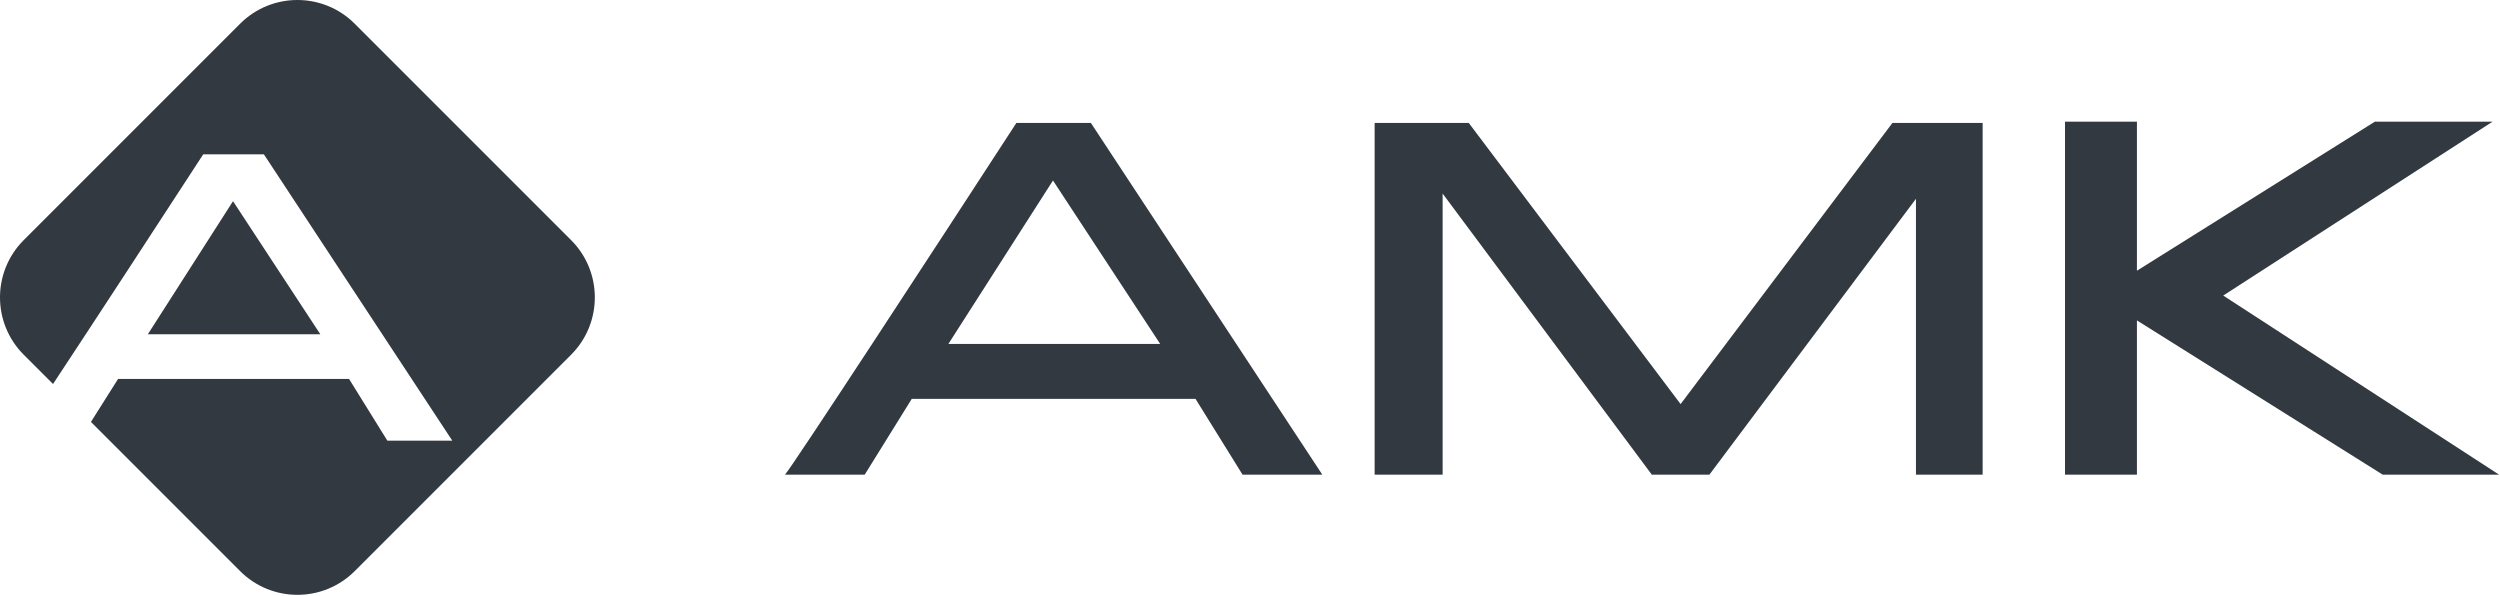
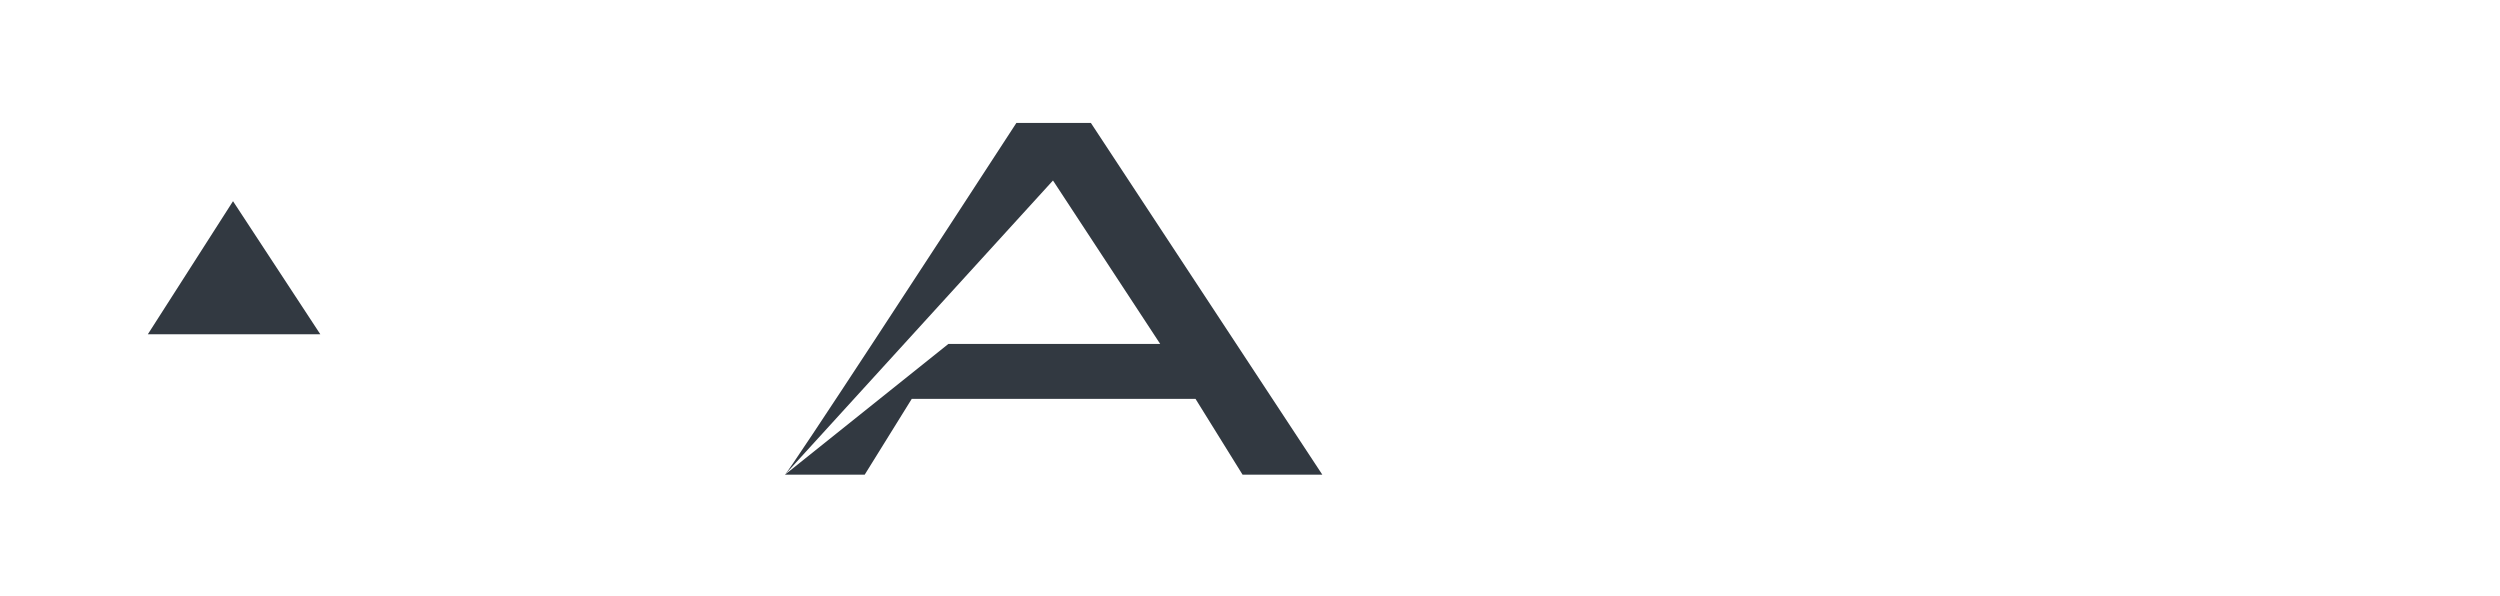
<svg xmlns="http://www.w3.org/2000/svg" width="956" height="228" viewBox="0 0 956 228" fill="none">
-   <path d="M525.66 47.02V181.521H551.66V74.02L631.66 181.521H653.66L732.66 76.02V181.521H758.16V47.02H723.66L642.66 154.521L561.66 47.02H525.66Z" fill="#323941" />
-   <path d="M817.16 181.521H789.66V46.52H817.16V103.521L908.16 46.52H953.16L850.16 113.021L955.66 181.521H911.16L817.16 122.521V181.521Z" fill="#323941" />
-   <path fill-rule="evenodd" clip-rule="evenodd" d="M300.16 181.521C302.56 179.121 360.16 90.854 388.66 47.02H417.16L505.66 181.521H475.16L457.16 152.521H348.66L330.66 181.521H300.16ZM362.66 131.521L402.66 69.02L443.66 131.521H362.66Z" fill="#323941" />
-   <path d="M9.08 91.811C-3.027 103.917 -3.027 123.546 9.08 135.652L20.274 146.846C36.49 122.289 62.355 82.637 77.71 59.021H100.913L172.963 168.521H148.132L133.478 144.911H45.145L34.771 161.343L91.811 218.383C103.917 230.49 123.546 230.49 135.652 218.383L218.383 135.652C230.49 123.546 230.49 103.917 218.383 91.811L135.652 9.08C123.546 -3.027 103.917 -3.027 91.811 9.08L9.08 91.811Z" fill="#323941" />
+   <path fill-rule="evenodd" clip-rule="evenodd" d="M300.16 181.521C302.56 179.121 360.16 90.854 388.66 47.02H417.16L505.66 181.521H475.16L457.16 152.521H348.66L330.66 181.521H300.16ZL402.66 69.02L443.66 131.521H362.66Z" fill="#323941" />
  <path d="M89.104 76.932L56.539 127.815H122.483L89.104 76.932Z" fill="#323941" />
</svg>